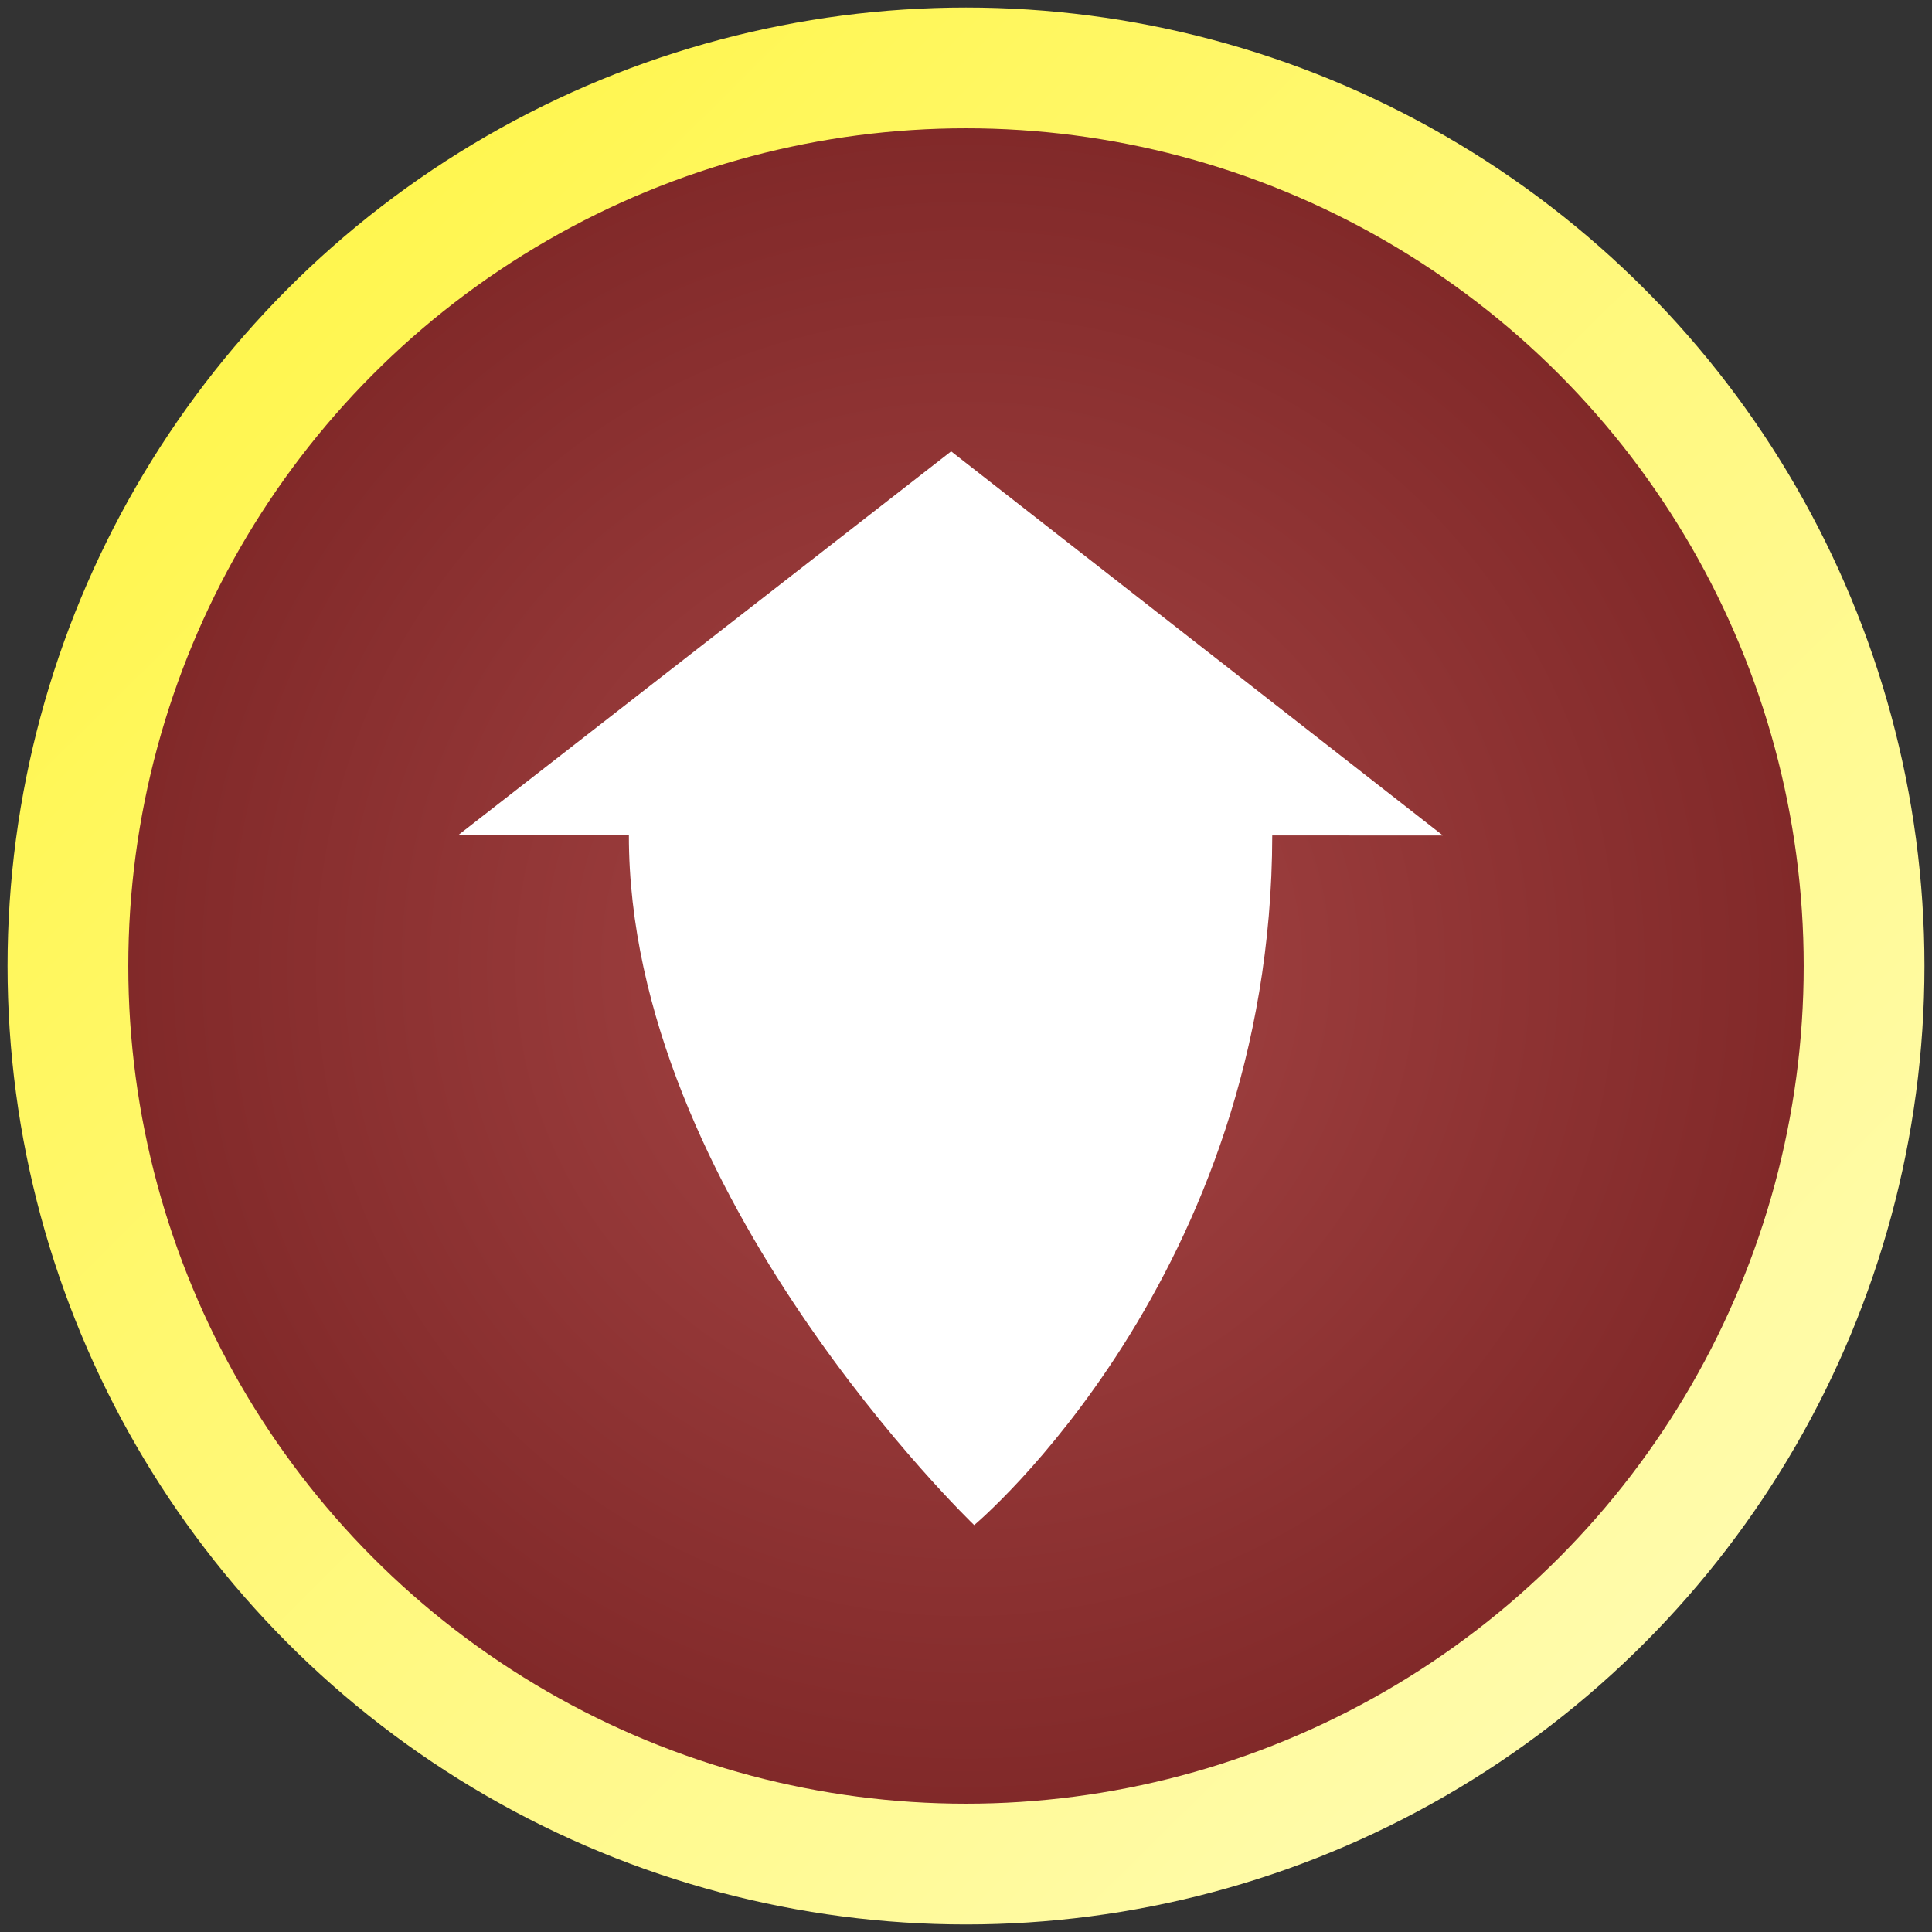
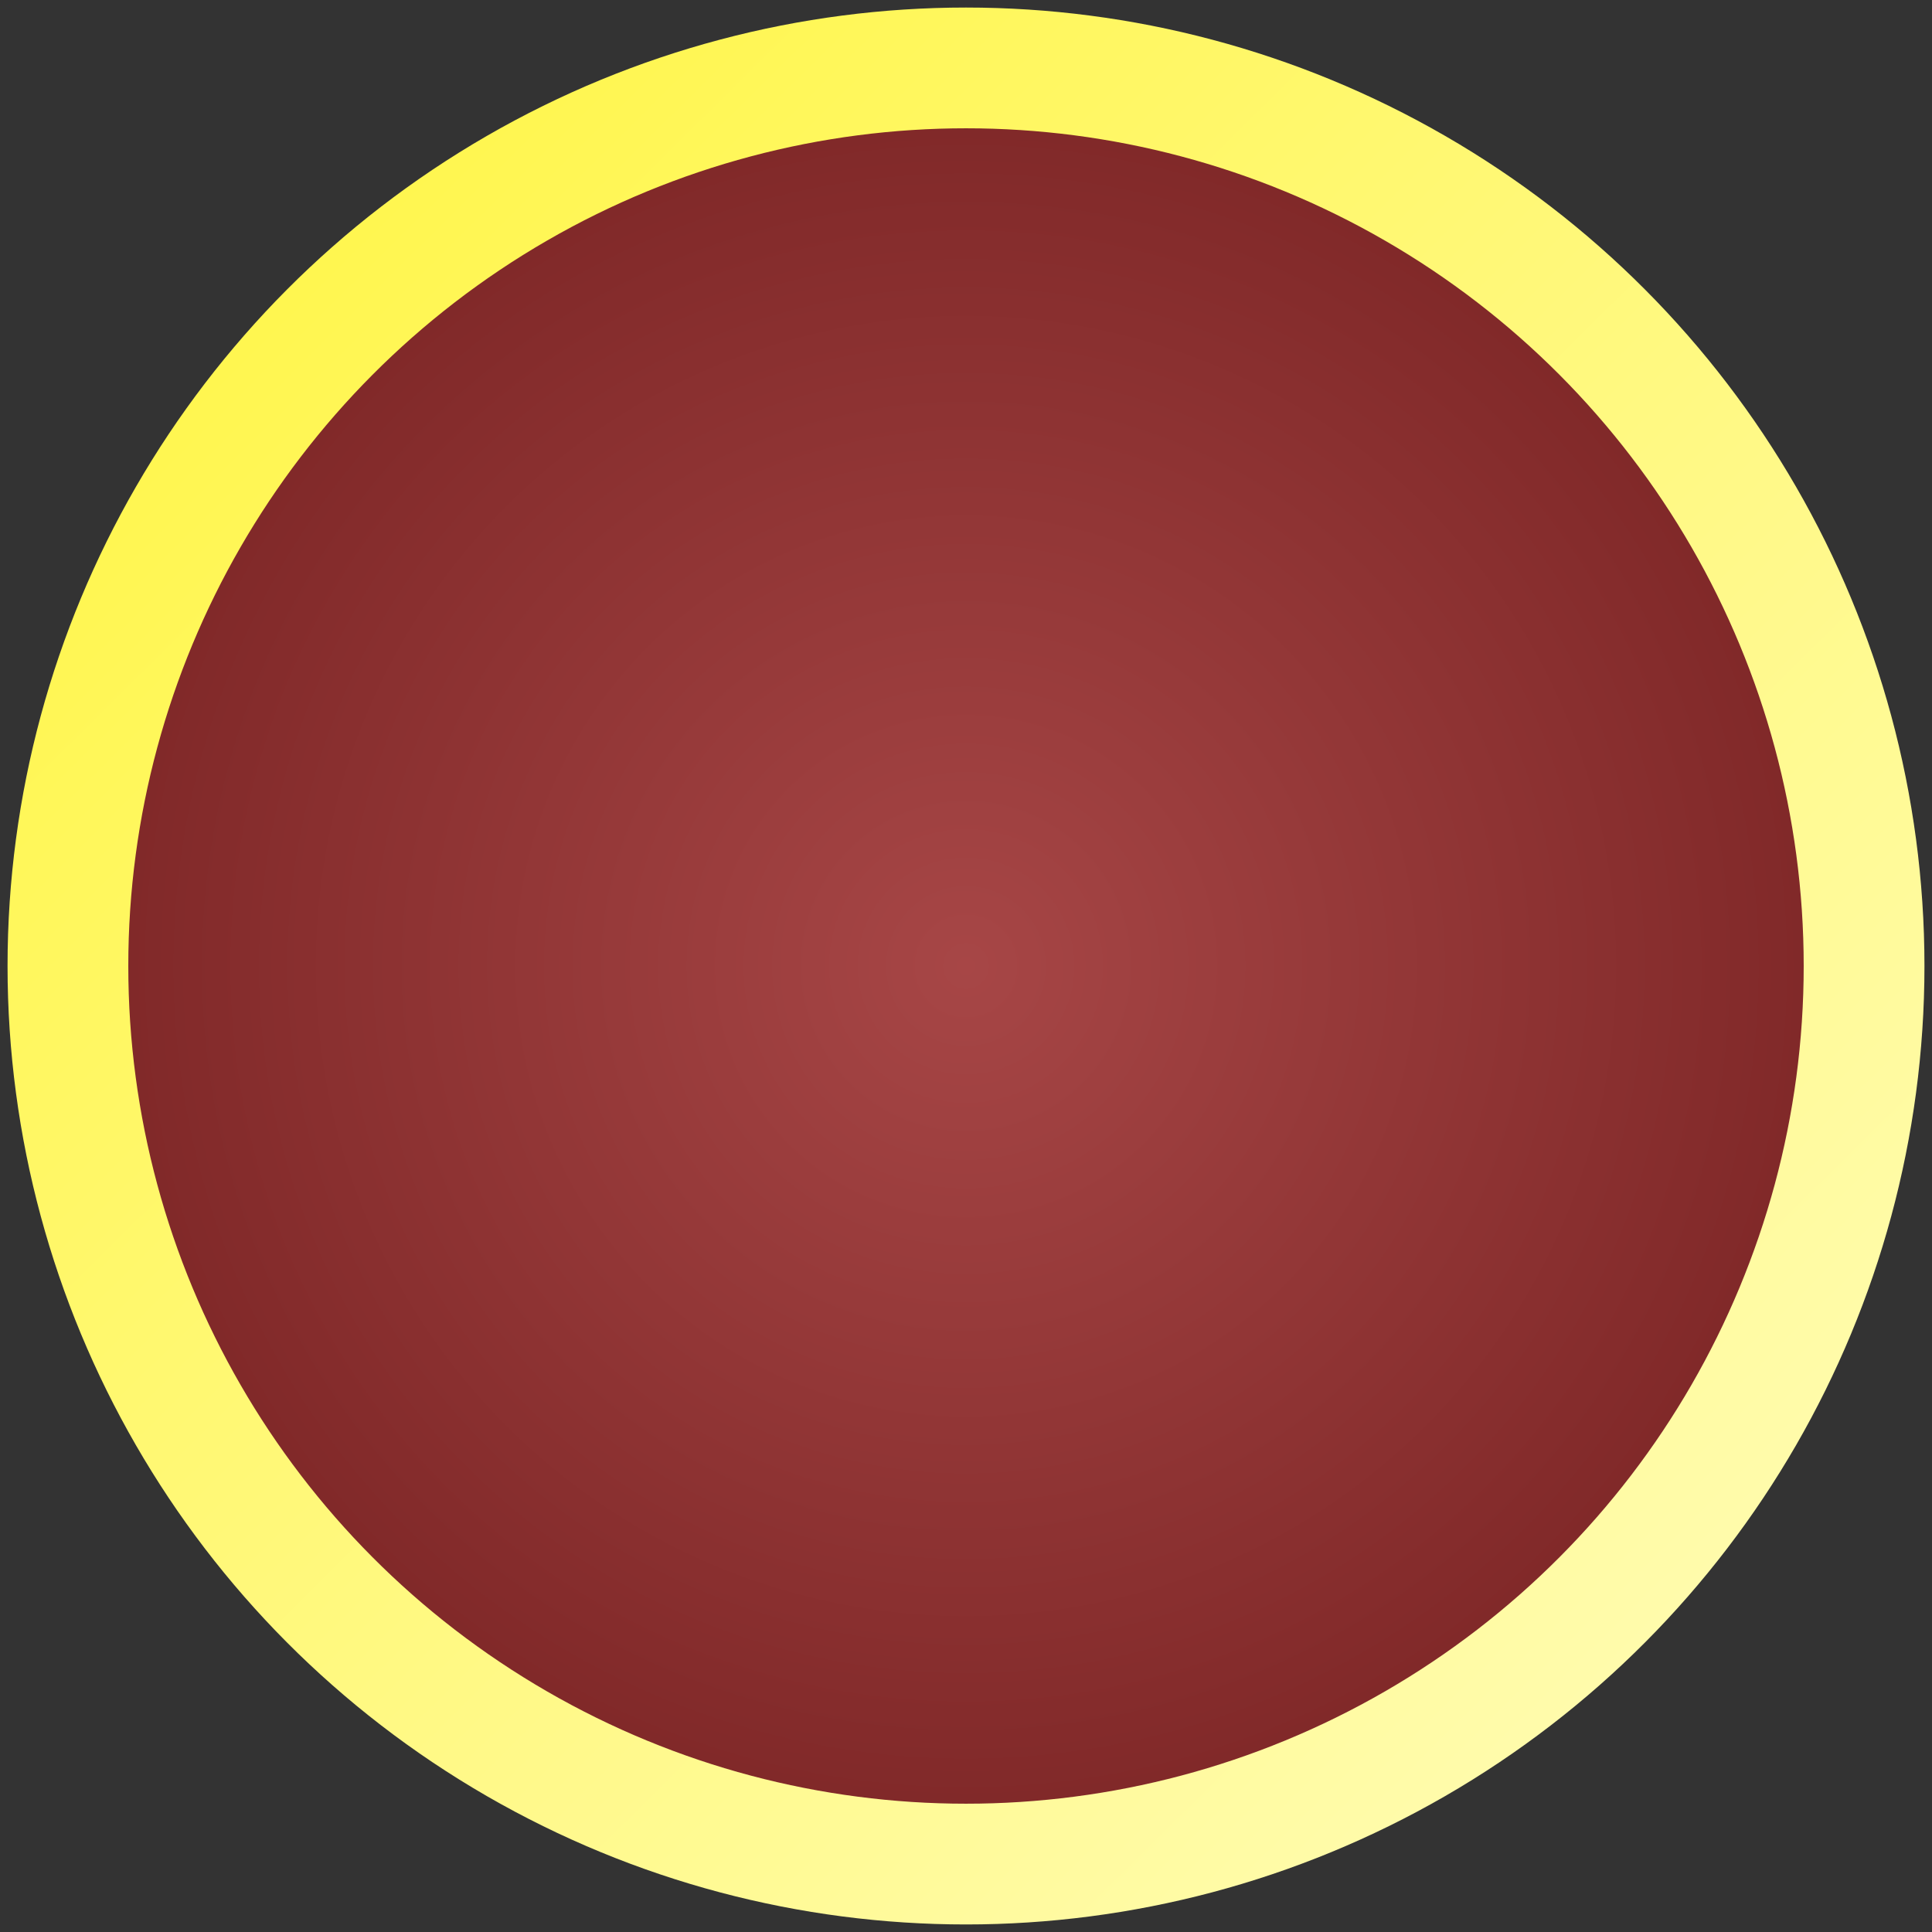
- <svg xmlns="http://www.w3.org/2000/svg" xmlns:ns1="https://boxy-svg.com" viewBox="0 0 256 256">
+ <svg xmlns="http://www.w3.org/2000/svg" viewBox="0 0 256 256">
  <rect x="0" y="0" width="256" height="256" fill="#333333" stroke="none" />
  <defs>
    <radialGradient gradientUnits="userSpaceOnUse" cx="92.493" cy="158.793" r="119" id="a">
      <stop offset="0" stop-color="#d94f4f" />
      <stop offset="1" stop-color="#9f2222" />
    </radialGradient>
    <linearGradient gradientUnits="userSpaceOnUse" x1="128" y1="9" x2="128" y2="247" id="b" gradientTransform="matrix(-.711 .703 -1.057 -1.069 353.368 172.685)">
      <stop offset="0" stop-color="#fffcbd" />
      <stop offset="1" stop-color="#fff53c" />
    </linearGradient>
  </defs>
  <circle cx="92.493" cy="158.793" r="119" transform="translate(35.507 -30.793)" fill="url(#a)" fill-opacity=".7" />
  <circle cx="128" cy="128" r="119" stroke-width="16" fill="none" stroke="url(#b)" />
-   <path d="M126.032 59.808l65.164 50.903-22.617-.012c-.085 58.434-39.494 91.383-39.494 91.383s-45.82-43.942-45.754-91.412l-22.618-.01 65.319-50.854v.002z" ns1:origin="0.471657 0.510856" filter="none" fill="#fff" />
</svg>